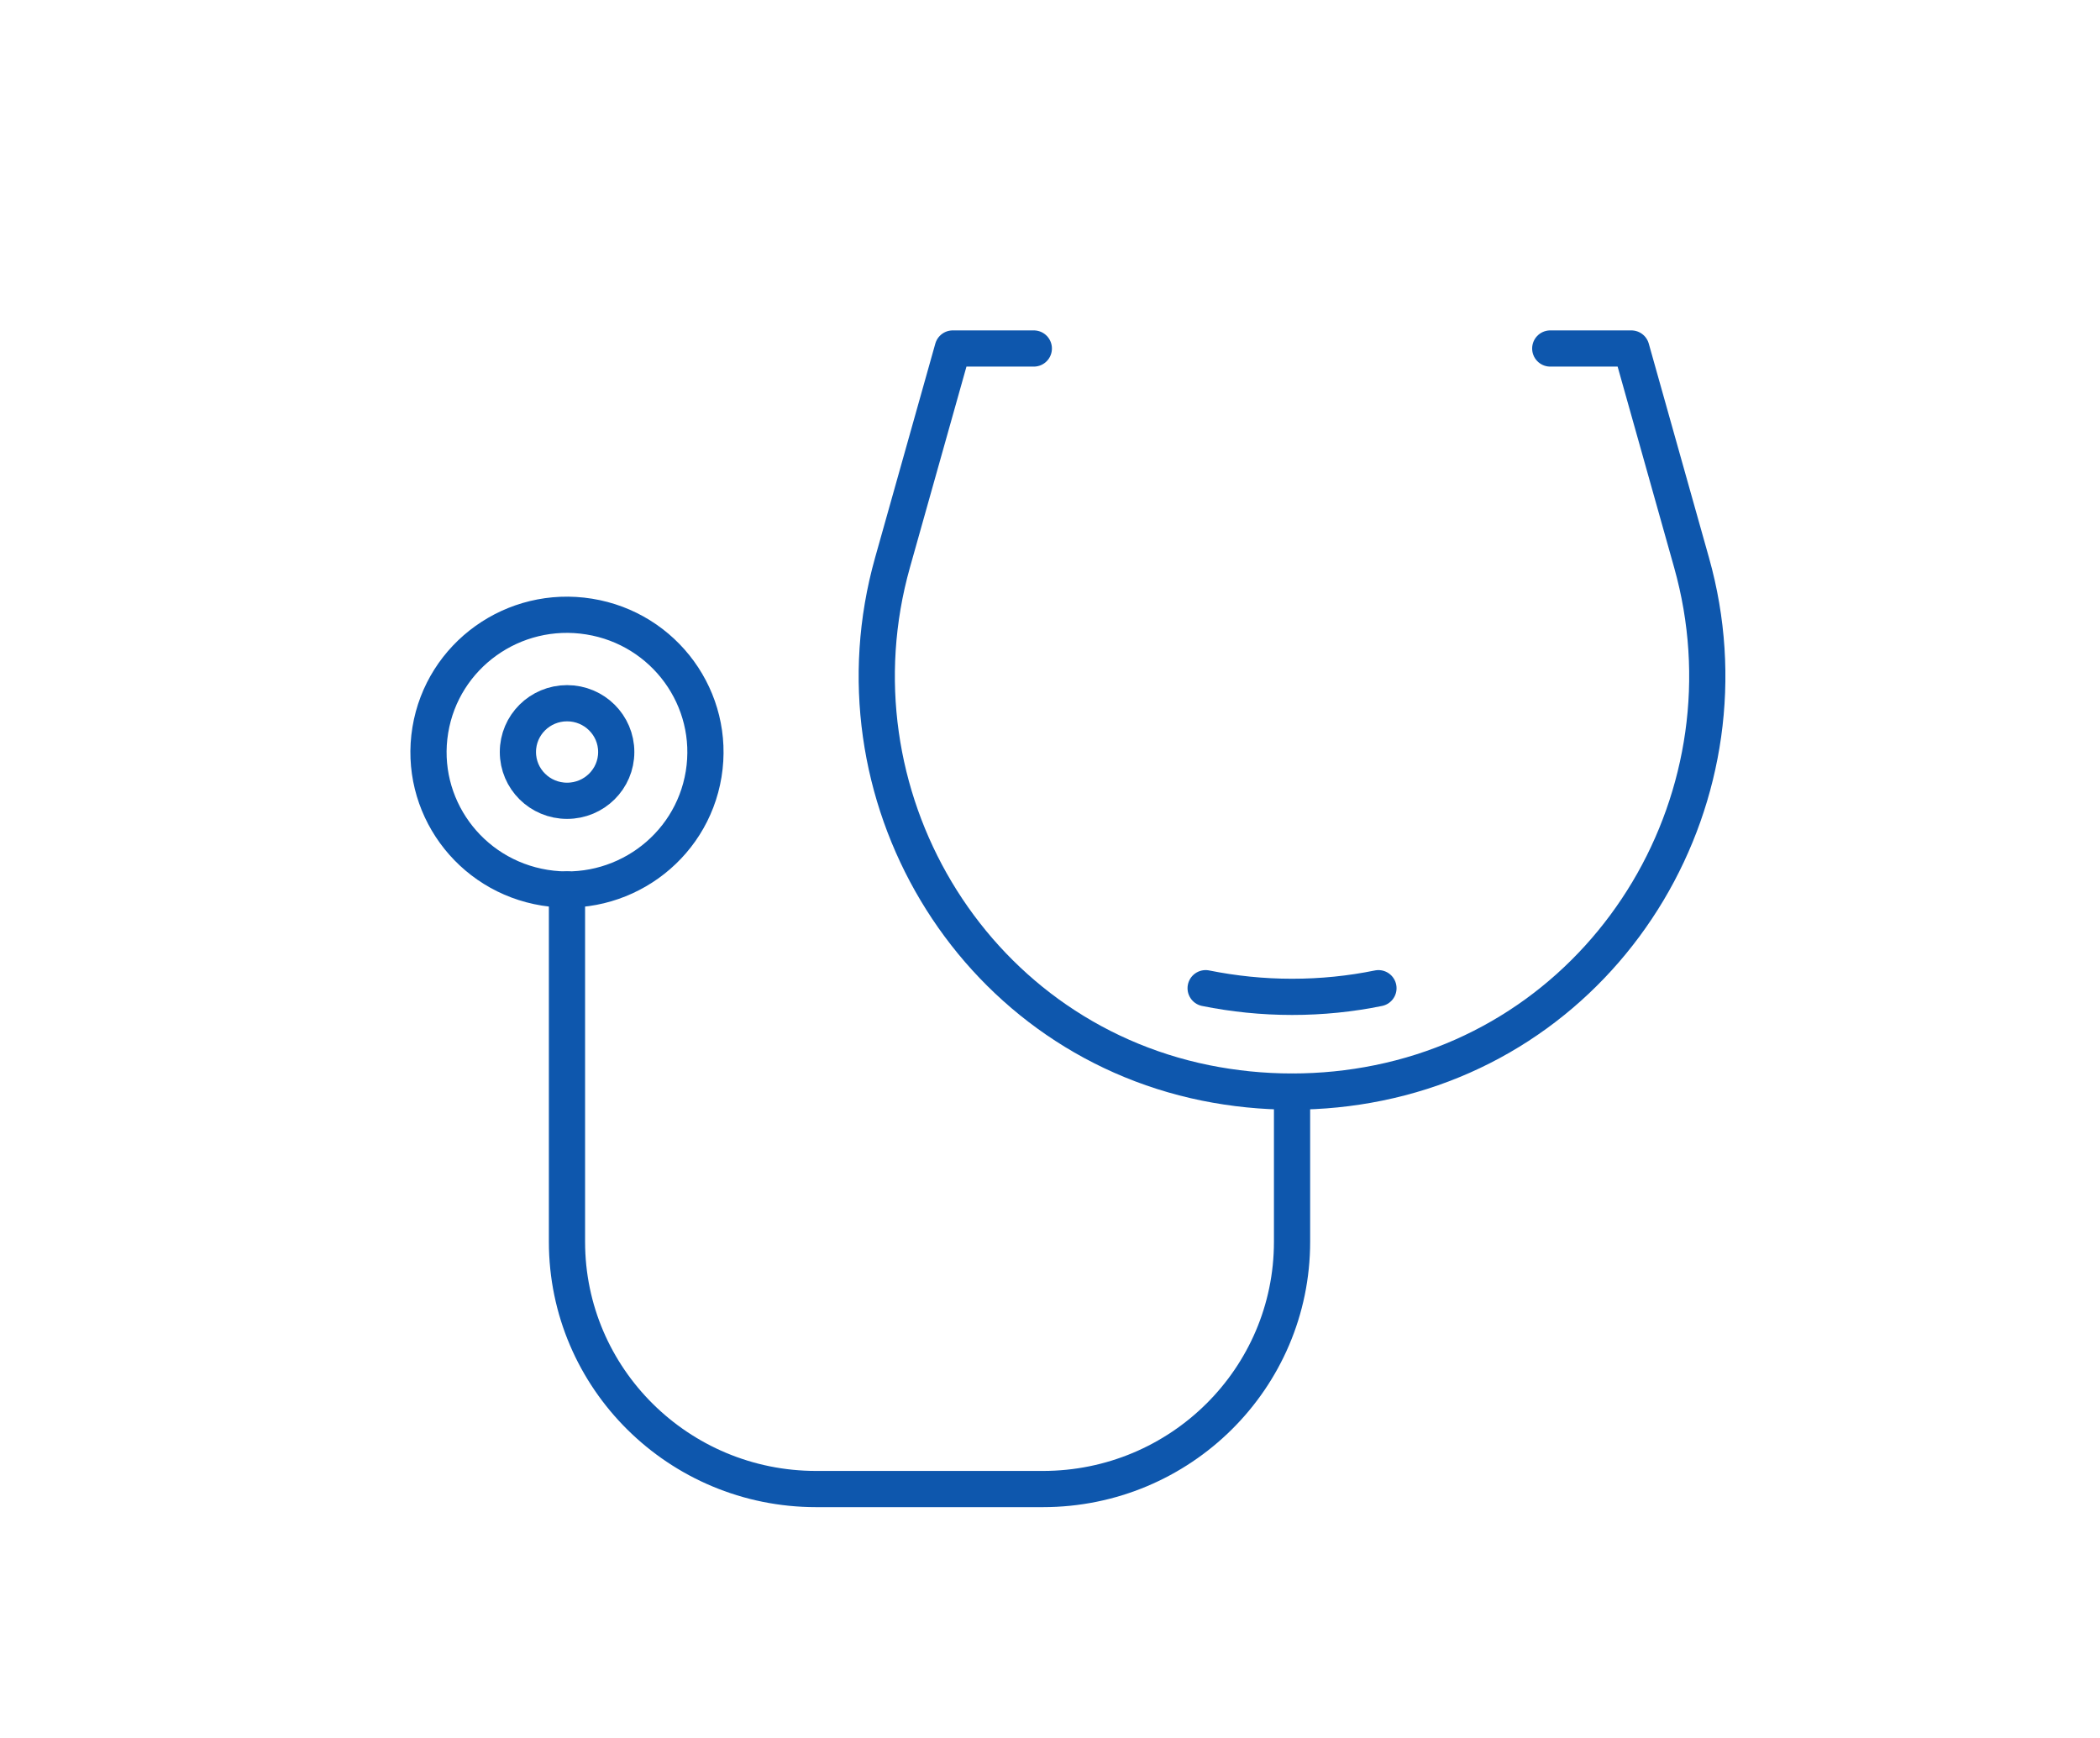
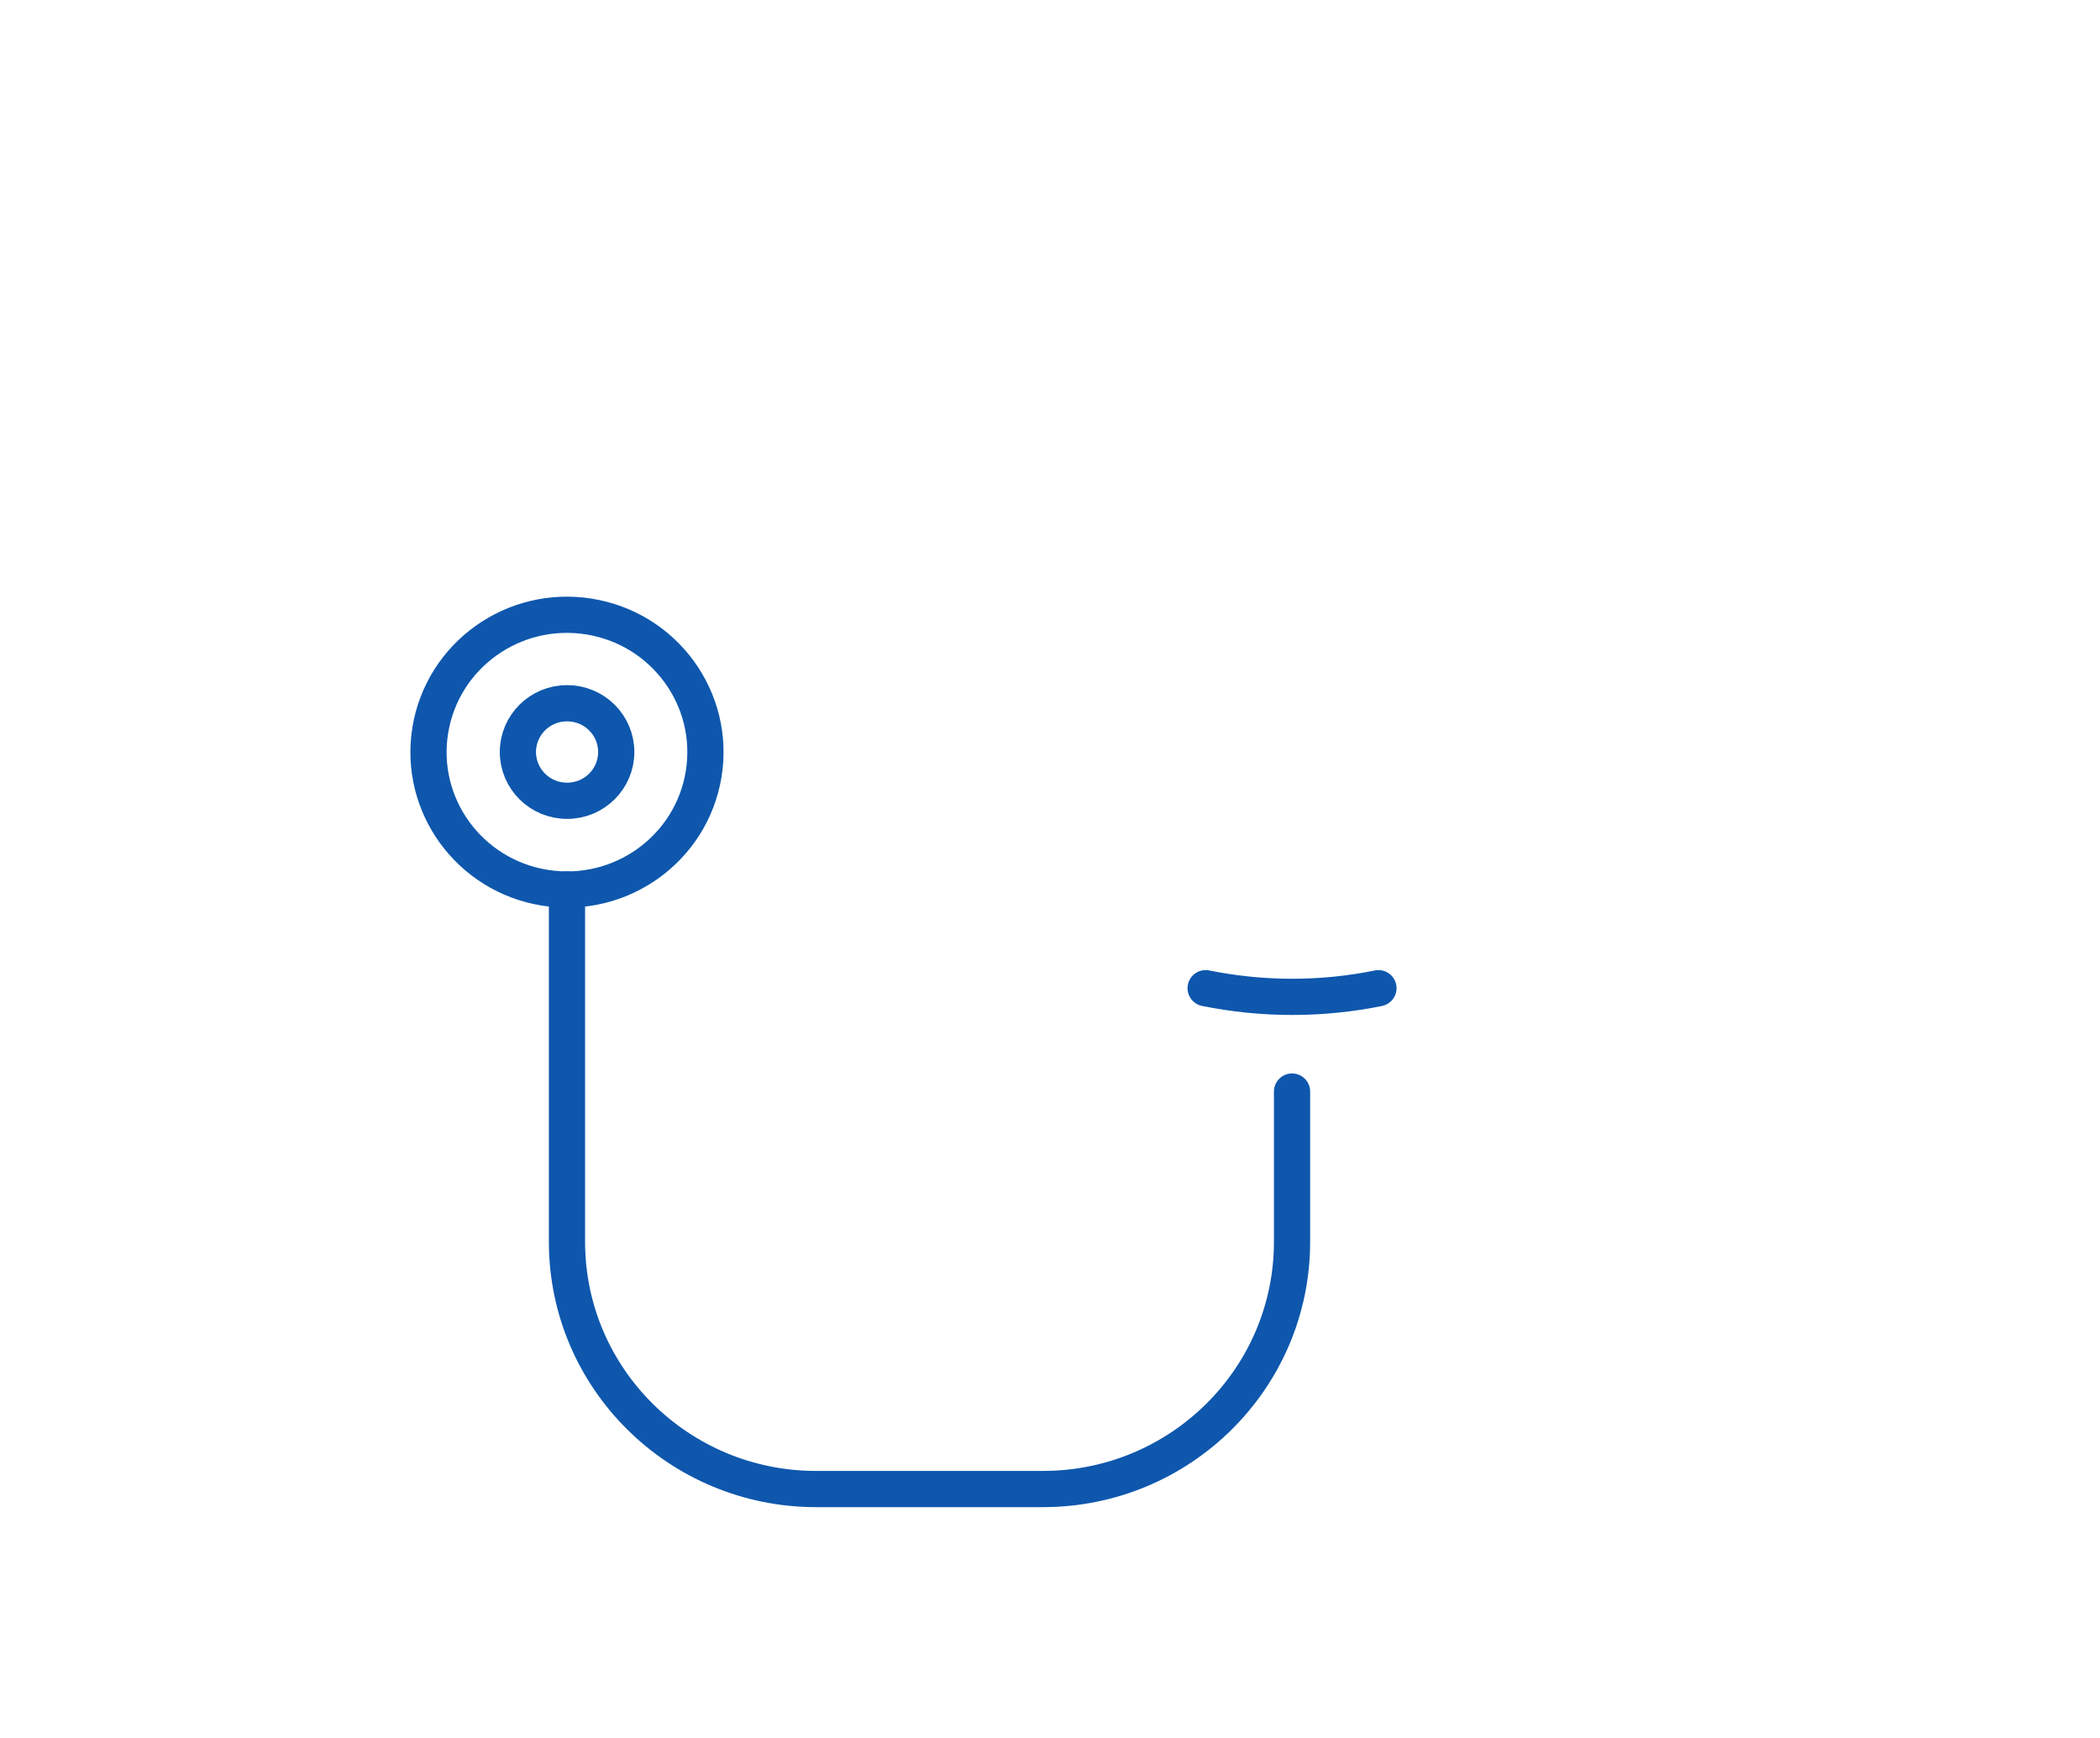
<svg xmlns="http://www.w3.org/2000/svg" width="116" height="96" viewBox="0 0 116 96" fill="none">
  <path d="M38.868 42.762C39.544 38.626 36.713 34.728 32.544 34.057C28.374 33.385 24.446 36.194 23.769 40.33C23.092 44.467 25.923 48.364 30.093 49.035C34.262 49.707 38.191 46.898 38.868 42.762Z" stroke="#0E57AD" stroke-width="2" stroke-linecap="round" stroke-linejoin="round" />
  <path d="M34.04 41.539C34.04 43.028 32.825 44.233 31.324 44.233C29.823 44.233 28.608 43.028 28.608 41.539C28.608 40.05 29.823 38.844 31.324 38.844C32.825 38.844 34.04 40.05 34.04 41.539Z" stroke="#0E57AD" stroke-width="2" stroke-linecap="round" stroke-linejoin="round" />
  <path d="M71.37 60.294V68.592C71.37 76.133 65.208 82.25 57.602 82.25H45.087C37.486 82.25 31.319 76.137 31.319 68.592V49.131" stroke="#0E57AD" stroke-width="2" stroke-linecap="round" stroke-linejoin="round" />
-   <path d="M57.106 19.25H52.628L49.299 31.081C45.718 43.807 53.548 57.169 66.596 59.817C68.139 60.128 69.733 60.295 71.37 60.295C73.006 60.295 74.6 60.132 76.143 59.817C89.191 57.169 97.021 43.803 93.44 31.081L90.112 19.25H85.633" stroke="#0E57AD" stroke-width="2" stroke-linecap="round" stroke-linejoin="round" />
  <path d="M66.597 54.585C68.139 54.896 69.734 55.063 71.37 55.063C73.006 55.063 74.6 54.901 76.143 54.585" stroke="#0E57AD" stroke-width="2" stroke-linecap="round" stroke-linejoin="round" />
</svg>